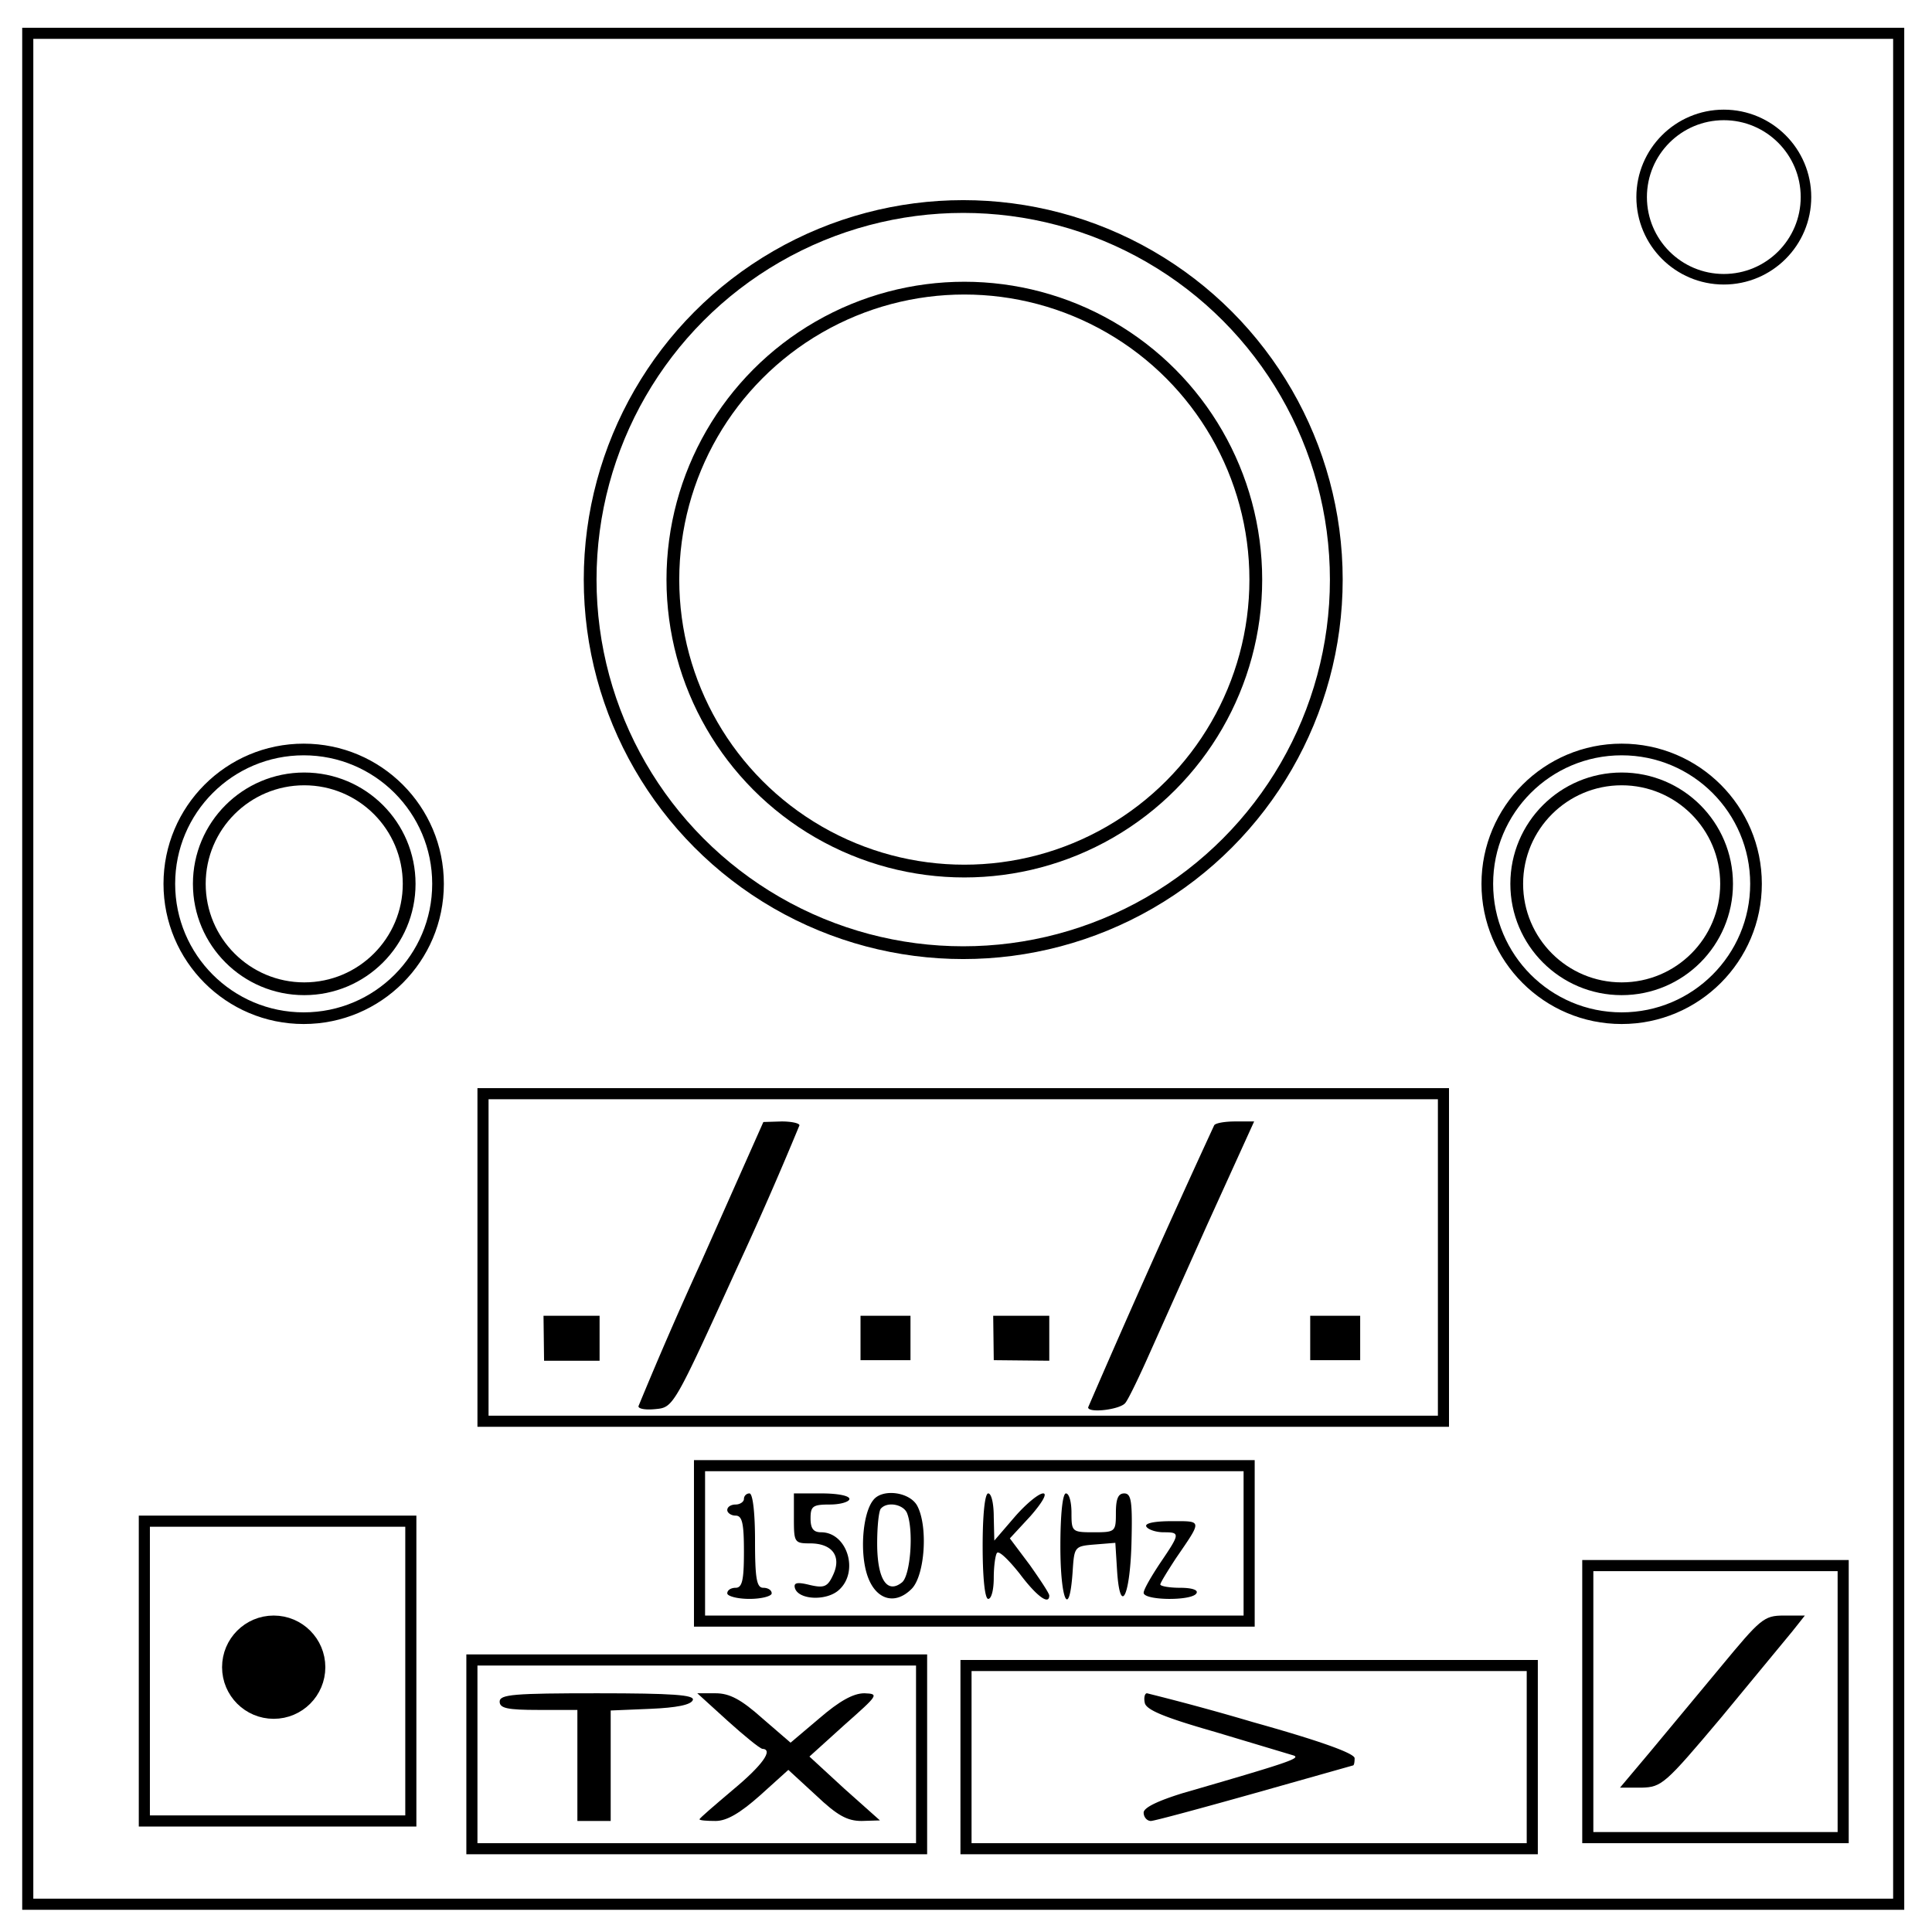
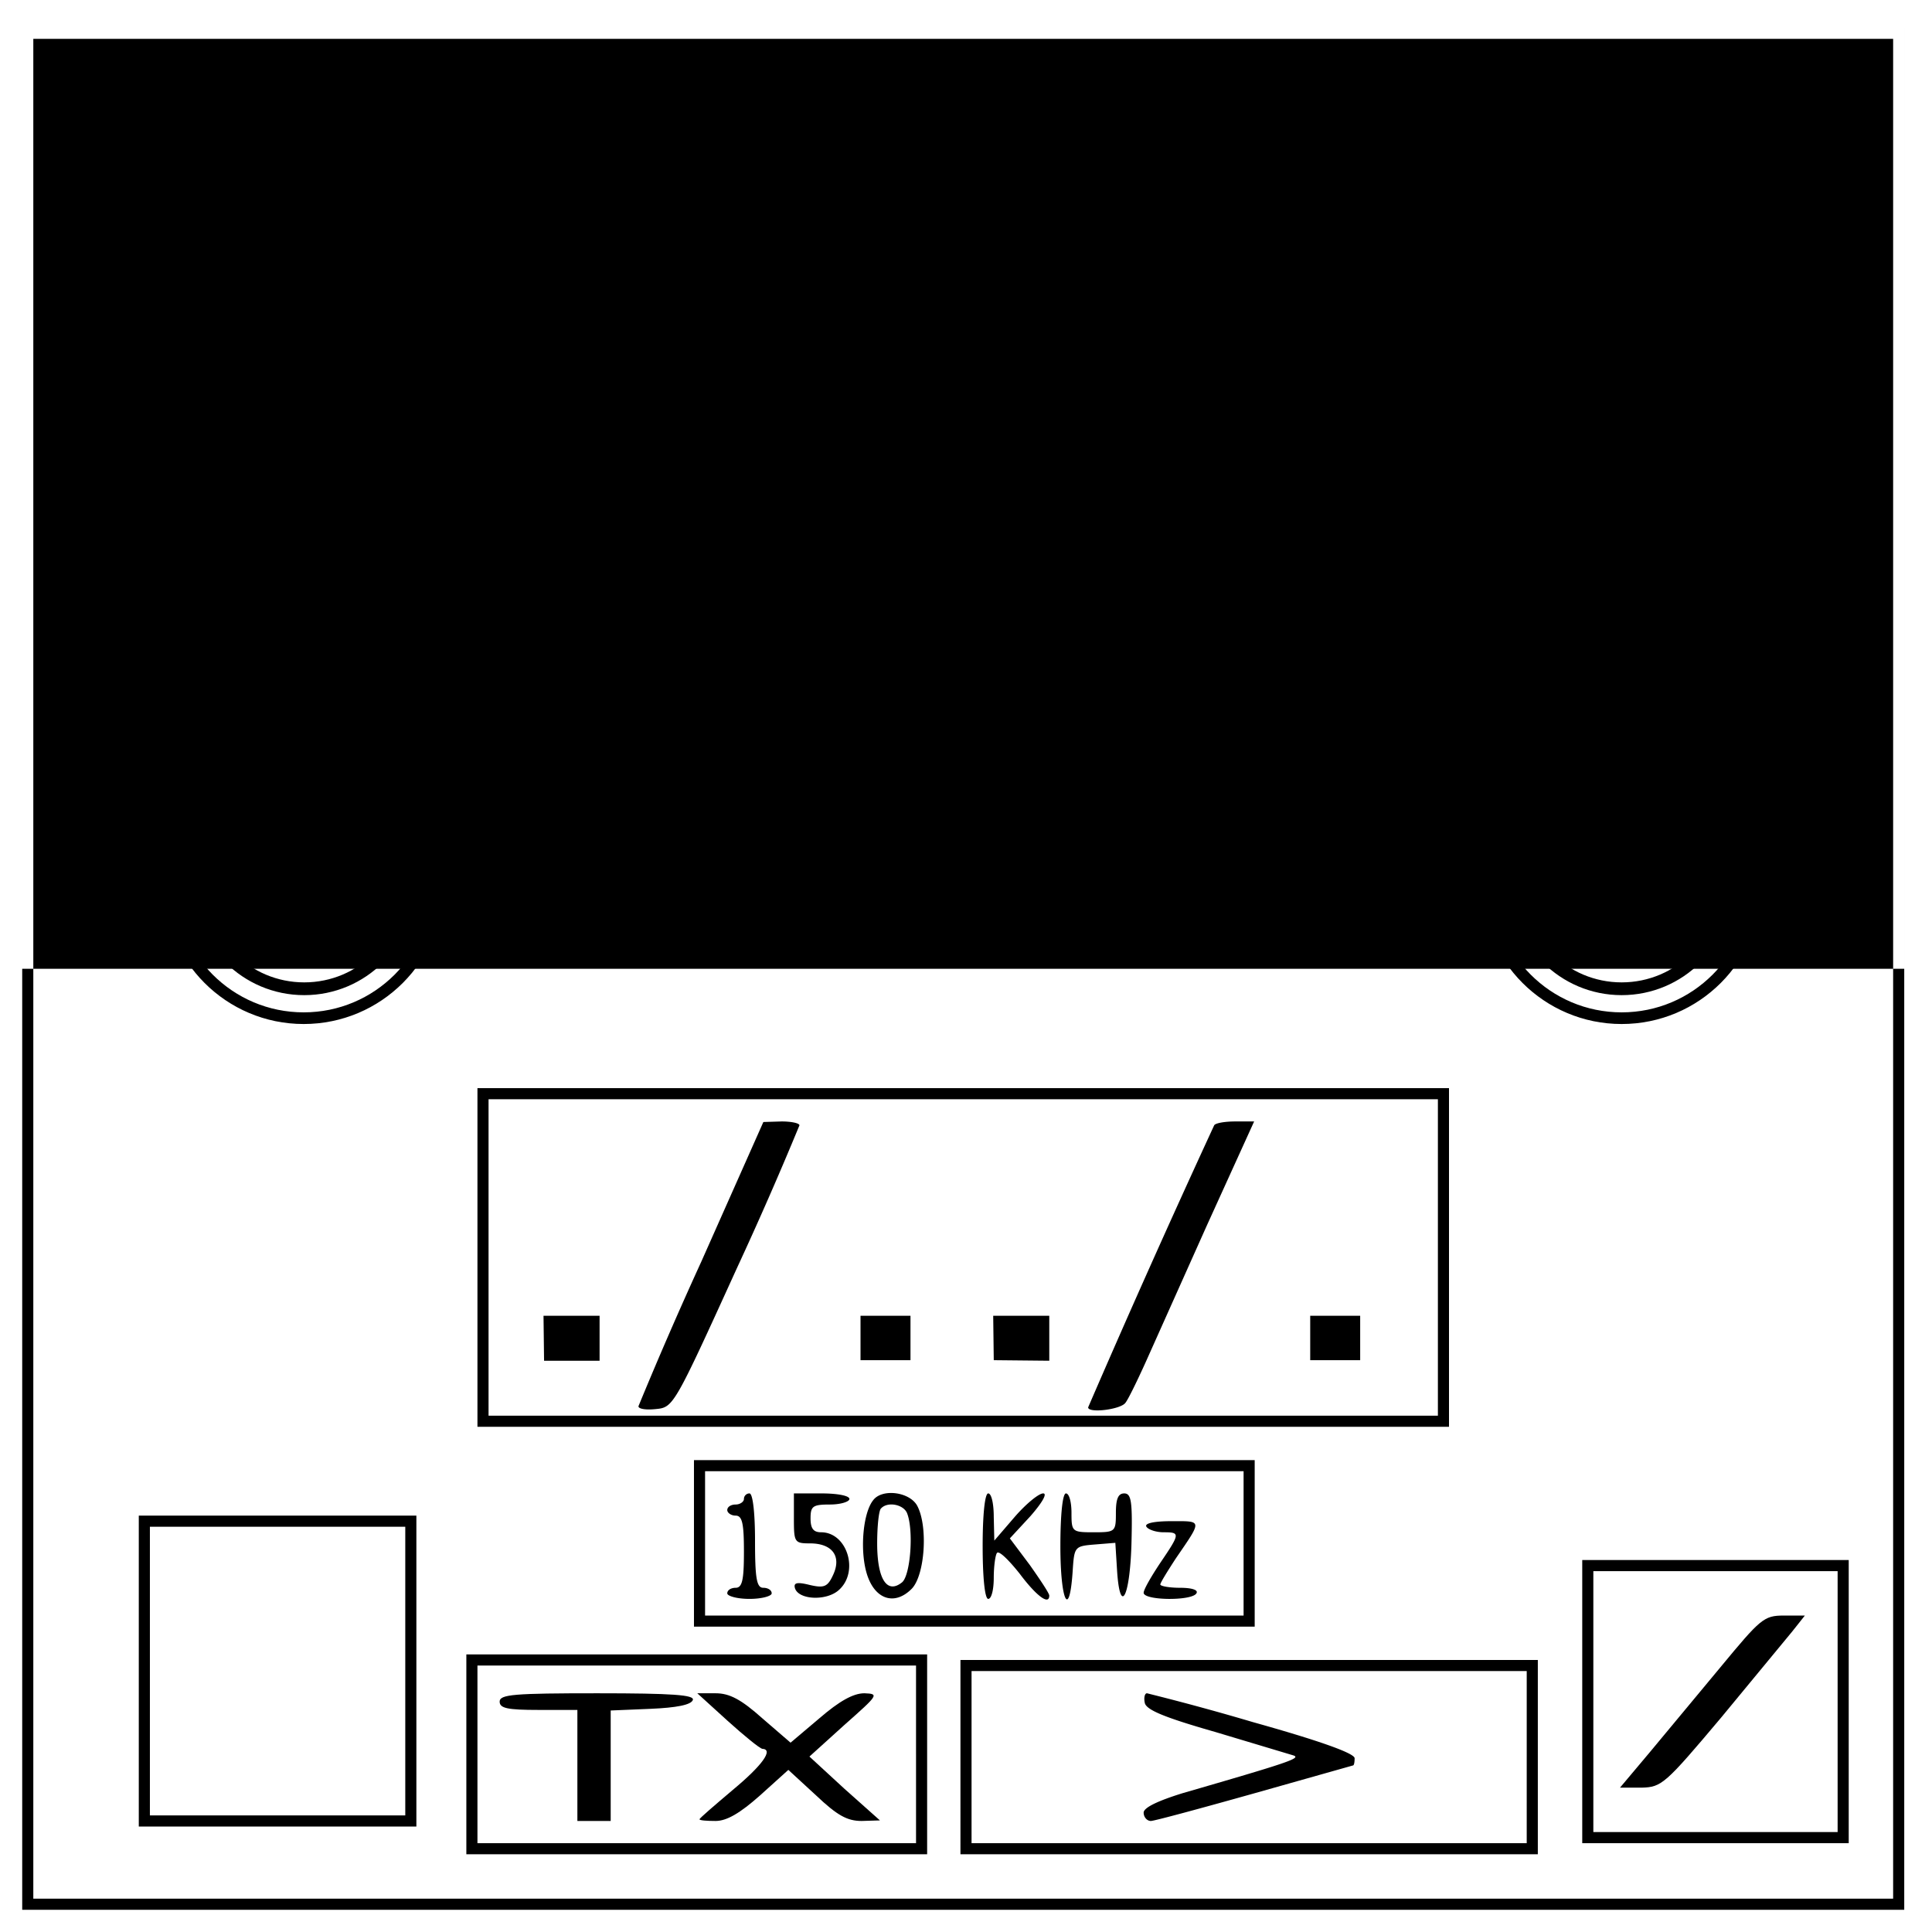
<svg xmlns="http://www.w3.org/2000/svg" version="1.0" width="464" height="464" viewBox="0 0 348 348">
-   <path d="M4 174.5V344h339V5H4v169.5zm337 0V342H6V7h335v167.5z" />
+   <path d="M4 174.5V344h339V5v169.5zm337 0V342H6V7h335v167.5z" />
  <path d="M86 226.5V257h175v-61H86Zm173 0V255H88v-57h171z" />
  <path d="M126.3 227.3a742.5 742.5 0 0 0-11.3 26c0 .5 1.4.7 3.2.5 3.1-.3 3.3-.7 14.5-25.3a652.8 652.8 0 0 0 11.3-25.8c0-.4-1.5-.7-3.2-.7l-3.3.1zm92.4-24.6a2270 2270 0 0 0-22.7 50.8c0 1.1 5.8.4 6.7-.8.5-.6 2.1-3.9 3.6-7.2l11.1-24.8 8.5-18.7h-3.4c-1.9 0-3.6.3-3.8.7zM98 245.1h10V237H97.9Zm57-4.1v4h9v-8h-9zm24 4 10 .1V237h-10.1Zm57-4v4h9v-8h-9zm-111 37v15h101v-30H125Zm99 0v13h-97v-26h97z" />
  <path d="M134 270c0 .5-.7 1-1.5 1s-1.5.4-1.5 1c0 .5.7 1 1.5 1 1.2 0 1.5 1.4 1.5 6.5s-.3 6.5-1.5 6.5c-.8 0-1.5.4-1.5 1 0 .5 1.8 1 4 1s4-.5 4-1c0-.6-.7-1-1.5-1-1.2 0-1.5-1.6-1.5-8.5 0-5-.4-8.5-1-8.5a1 1 0 0 0-1 1zm9 3.5c0 4.3.1 4.5 2.9 4.5 4 0 5.7 2.3 4.2 5.6-1 2.2-1.6 2.5-4.2 1.9-2.4-.6-3-.4-2.7.6.7 2.1 5.7 2.3 7.9.3 3.7-3.3 1.5-10.4-3.2-10.4-1.4 0-1.9-.7-1.9-2.5 0-2.2.4-2.5 3.5-2.5 1.9 0 3.5-.5 3.5-1 0-.6-2.2-1-5-1h-5v4.5zm14.3-3.3c-1.8 2.2-2.4 8.6-1.3 12.8 1.3 5 5 6.4 8.2 3.2 2.4-2.4 3-11.3 1-15-1.4-2.5-6.3-3.1-7.9-1zm6.1 2.4c1.2 3.1.6 11.1-.9 12.4-2.7 2.2-4.5-.5-4.5-7 0-3.1.3-6 .7-6.3 1.2-1.3 4.1-.7 4.7.9zm13.6 5.9c0 5.7.4 9.5 1 9.5s1-1.7 1-3.8c0-2.1.3-4.2.6-4.5.4-.4 2.2 1.4 4.1 3.8 3 4 5.3 5.7 5.3 3.9 0-.4-1.6-2.8-3.5-5.5l-3.6-4.8 3.7-4c2.1-2.4 3.1-4.1 2.3-4.1-.8 0-3.1 1.9-5.1 4.2l-3.7 4.3-.1-4.3c0-2.3-.4-4.2-1-4.2s-1 3.8-1 9.5zm14 0c0 9.8 1.6 13.3 2.2 4.7.3-4.6.3-4.7 4-5l3.7-.3.3 4.8c.5 8.3 2.3 5.3 2.6-4.5.2-7.7 0-9.2-1.3-9.2-1.1 0-1.5 1-1.5 3.5 0 3.4-.1 3.5-4 3.5s-4-.1-4-3.5c0-1.9-.4-3.5-1-3.5s-1 3.8-1 9.5zm15.5-3.5c.3.5 1.7 1 3.1 1 3 0 3 .2-.6 5.5-1.6 2.4-3 4.8-3 5.4 0 1.4 8.7 1.5 9.5.1.4-.6-.8-1-2.9-1-2 0-3.6-.3-3.6-.6s1.3-2.4 2.8-4.7c4.8-7 4.8-6.7-.8-6.7-3.2 0-4.9.4-4.5 1zM25 301v28h50v-56H25v28zm48 0v26H27v-52h46v26zM285 306.5V332h48v-51h-48zm46 0V330h-44v-47h44z" />
  <path d="m309.9 300.3-12.8 15.4-5.3 6.3h3.9c3.6-.1 4.2-.6 14.3-12.6l12.8-15.5 2.3-2.9h-3.8c-3.6 0-4.2.6-11.4 9.3zM84 316v18h83v-36H84v18zm81 0v16H86v-32h79v16z" />
  <path d="M90 306.5c0 1.2 1.4 1.5 7 1.5h7v20h6v-19.9l7.2-.3c4.6-.2 7.3-.7 7.6-1.6.3-.9-3.6-1.2-17.2-1.2-15 0-17.6.2-17.6 1.5zm41.1 3.5c3 2.7 5.7 4.9 6.2 5 2.1.1 0 3-5.3 7.4-3.3 2.8-6 5.1-6 5.3 0 .2 1.3.3 2.9.3 2 0 4.4-1.4 8-4.6l5.1-4.6 5 4.6c3.8 3.6 5.6 4.6 8.2 4.6l3.3-.1-6.4-5.7-6.3-5.8 6.3-5.7c6.1-5.4 6.3-5.6 3.6-5.7-2 0-4.5 1.4-8.1 4.5l-5.2 4.4-5.1-4.4c-3.8-3.4-5.9-4.5-8.4-4.5h-3.3l5.5 5zm41.9 6.5V334h104v-35H173v17.5zm102 0V332H175v-31h100v15.5z" />
  <path d="M206.2 306.7c.2 1.3 3.7 2.7 12.8 5.3l14 4.2c1.4.5-1 1.3-20 6.8-4.5 1.4-7 2.6-7 3.5 0 .8.6 1.5 1.3 1.5.6 0 9.1-2.3 18.7-5l17.7-5c.2 0 .3-.6.3-1.3 0-.9-6.5-3.2-18.3-6.5a445.6 445.6 0 0 0-19.1-5.2c-.4 0-.6.8-.4 1.7z" />
-   <circle cx="49.3" cy="300.3" r="7.8" stroke="#000" stroke-width="3" stroke-linecap="round" />
  <circle cx="310.5" cy="35.5" r="14.8" fill="none" stroke="#000" stroke-width="1.9" stroke-linecap="round" />
  <circle cx="292.1" cy="159.2" r="18.9" fill="none" stroke="#000" stroke-width="2.3" stroke-linecap="round" />
  <circle cx="292.1" cy="159.2" r="24.2" fill="none" stroke="#000" stroke-width="2.1" stroke-linecap="round" />
  <circle cx="54.8" cy="159.2" r="18.9" fill="none" stroke="#000" stroke-width="2.3" stroke-linecap="round" />
  <circle cx="54.7" cy="159.2" r="24.2" fill="none" stroke="#000" stroke-width="2.1" stroke-linecap="round" />
-   <circle cx="173.7" cy="104.4" r="52.5" fill="none" stroke="#000" stroke-width="2.3" stroke-linecap="round" />
  <circle cx="173.5" cy="104.4" r="67.2" fill="none" stroke="#000" stroke-width="2.3" stroke-linecap="round" />
</svg>